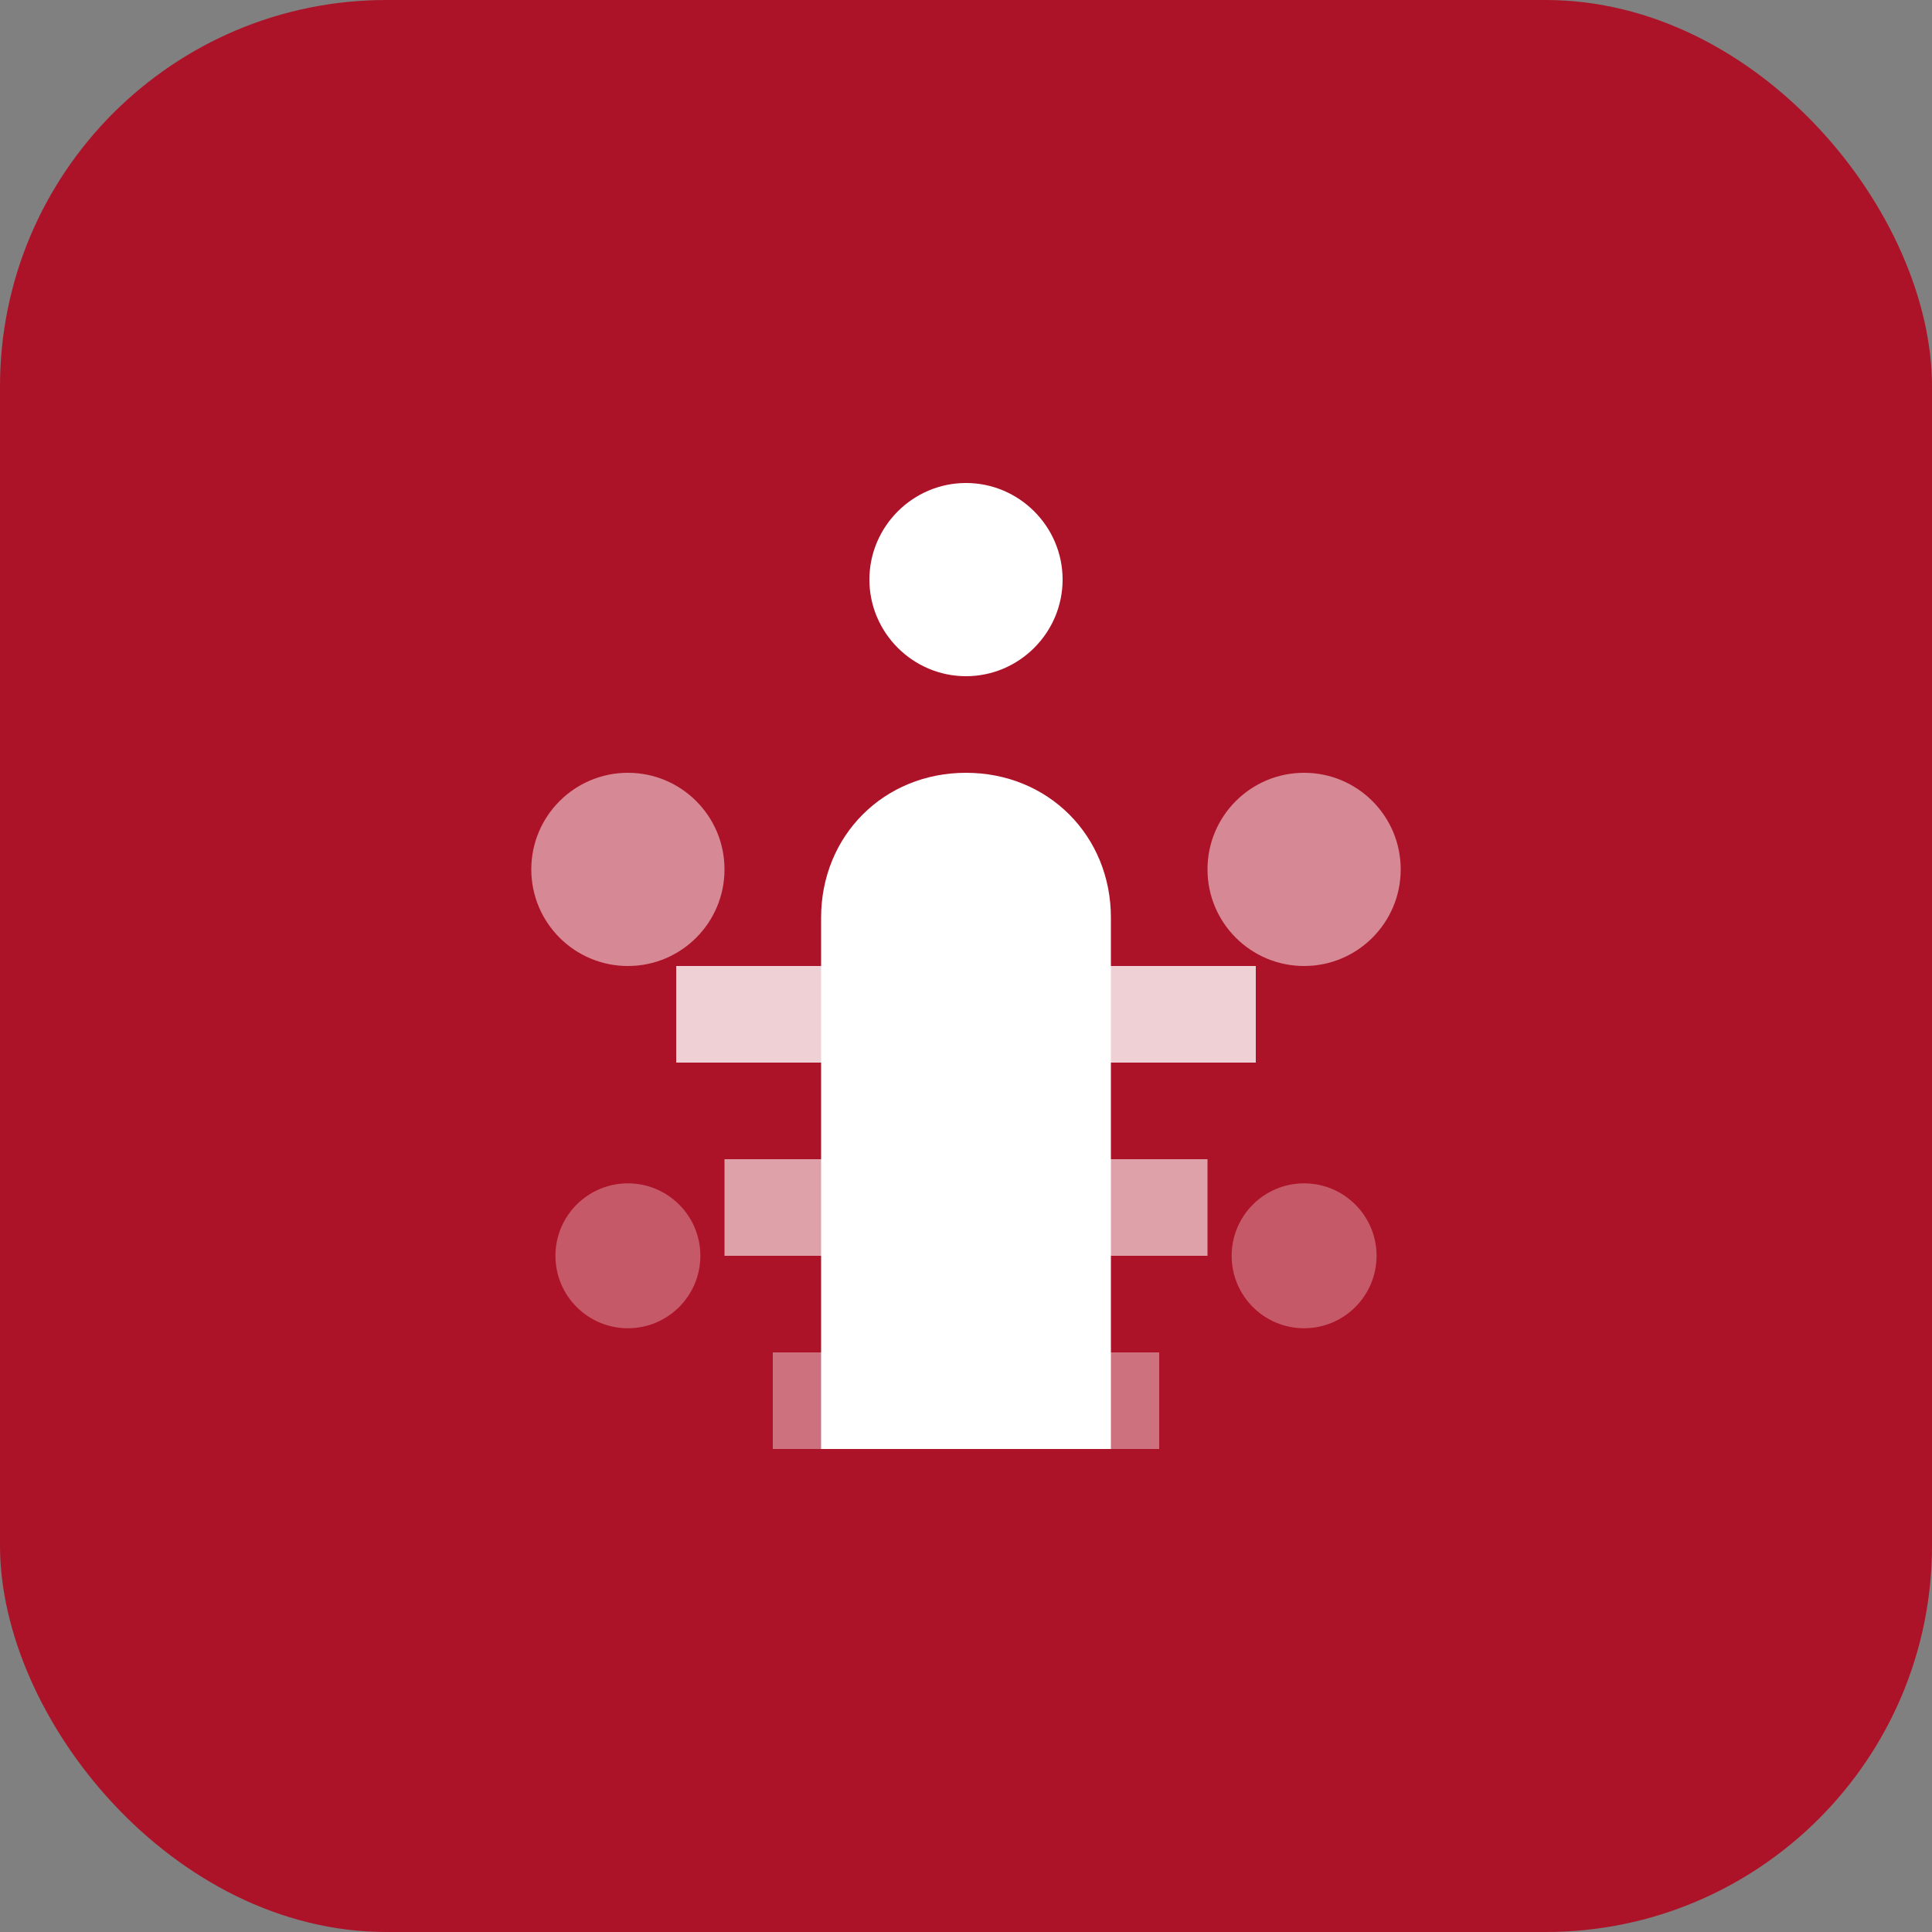
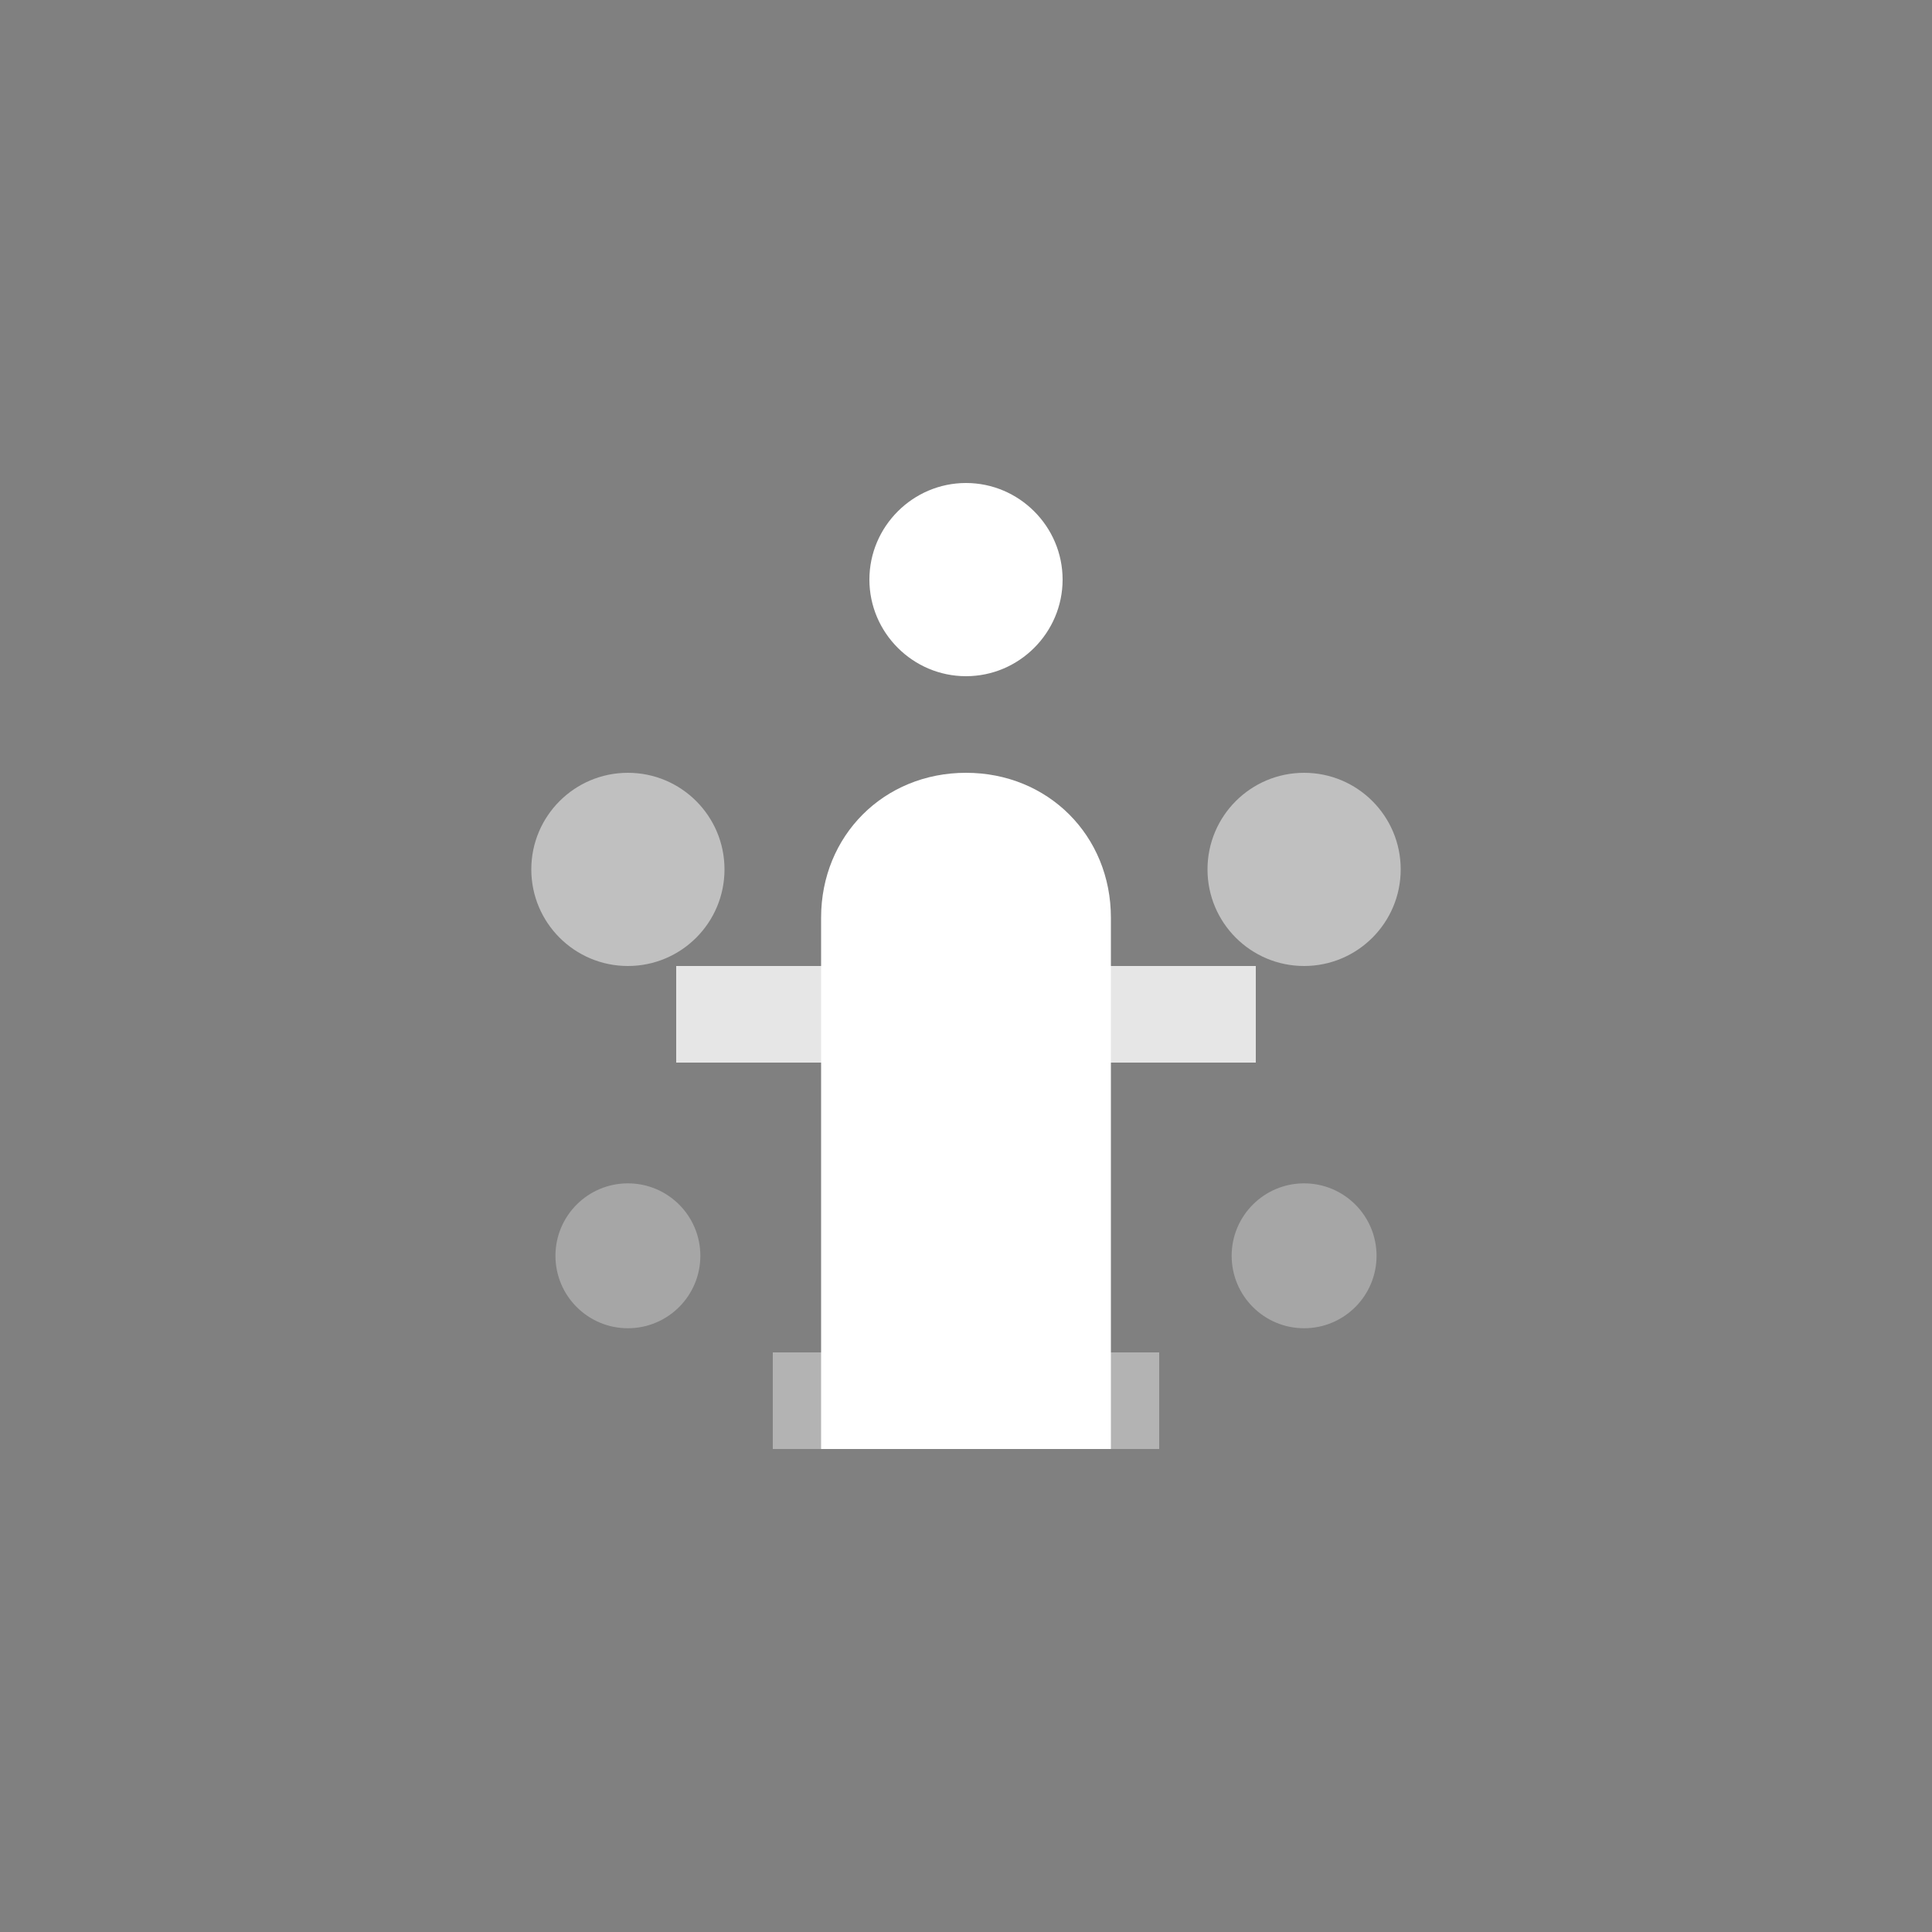
<svg xmlns="http://www.w3.org/2000/svg" width="40" height="40" viewBox="0 0 40 40" fill="none">
  <rect x="0" y="0" width="40" height="40" fill="#808080" stroke="none" />
-   <rect width="40" height="40" rx="8" fill="#ad1328" />
  <g transform="translate(8, 8)">
    <path d="M12 2C13.1 2 14 2.9 14 4C14 5.1 13.1 6 12 6C10.9 6 10 5.1 10 4C10 2.9 10.9 2 12 2Z" fill="white" />
    <path d="M12 8C10.3 8 9 9.3 9 11V22H15V11C15 9.3 13.7 8 12 8Z" fill="white" />
    <path d="M6 12H18V14H6V12Z" fill="white" opacity="0.8" />
-     <path d="M7 16H17V18H7V16Z" fill="white" opacity="0.6" />
    <path d="M8 20H16V22H8V20Z" fill="white" opacity="0.4" />
    <circle cx="5" cy="10" r="2" fill="white" opacity="0.5" />
    <circle cx="19" cy="10" r="2" fill="white" opacity="0.5" />
    <circle cx="5" cy="18" r="1.5" fill="white" opacity="0.3" />
    <circle cx="19" cy="18" r="1.5" fill="white" opacity="0.3" />
  </g>
</svg>